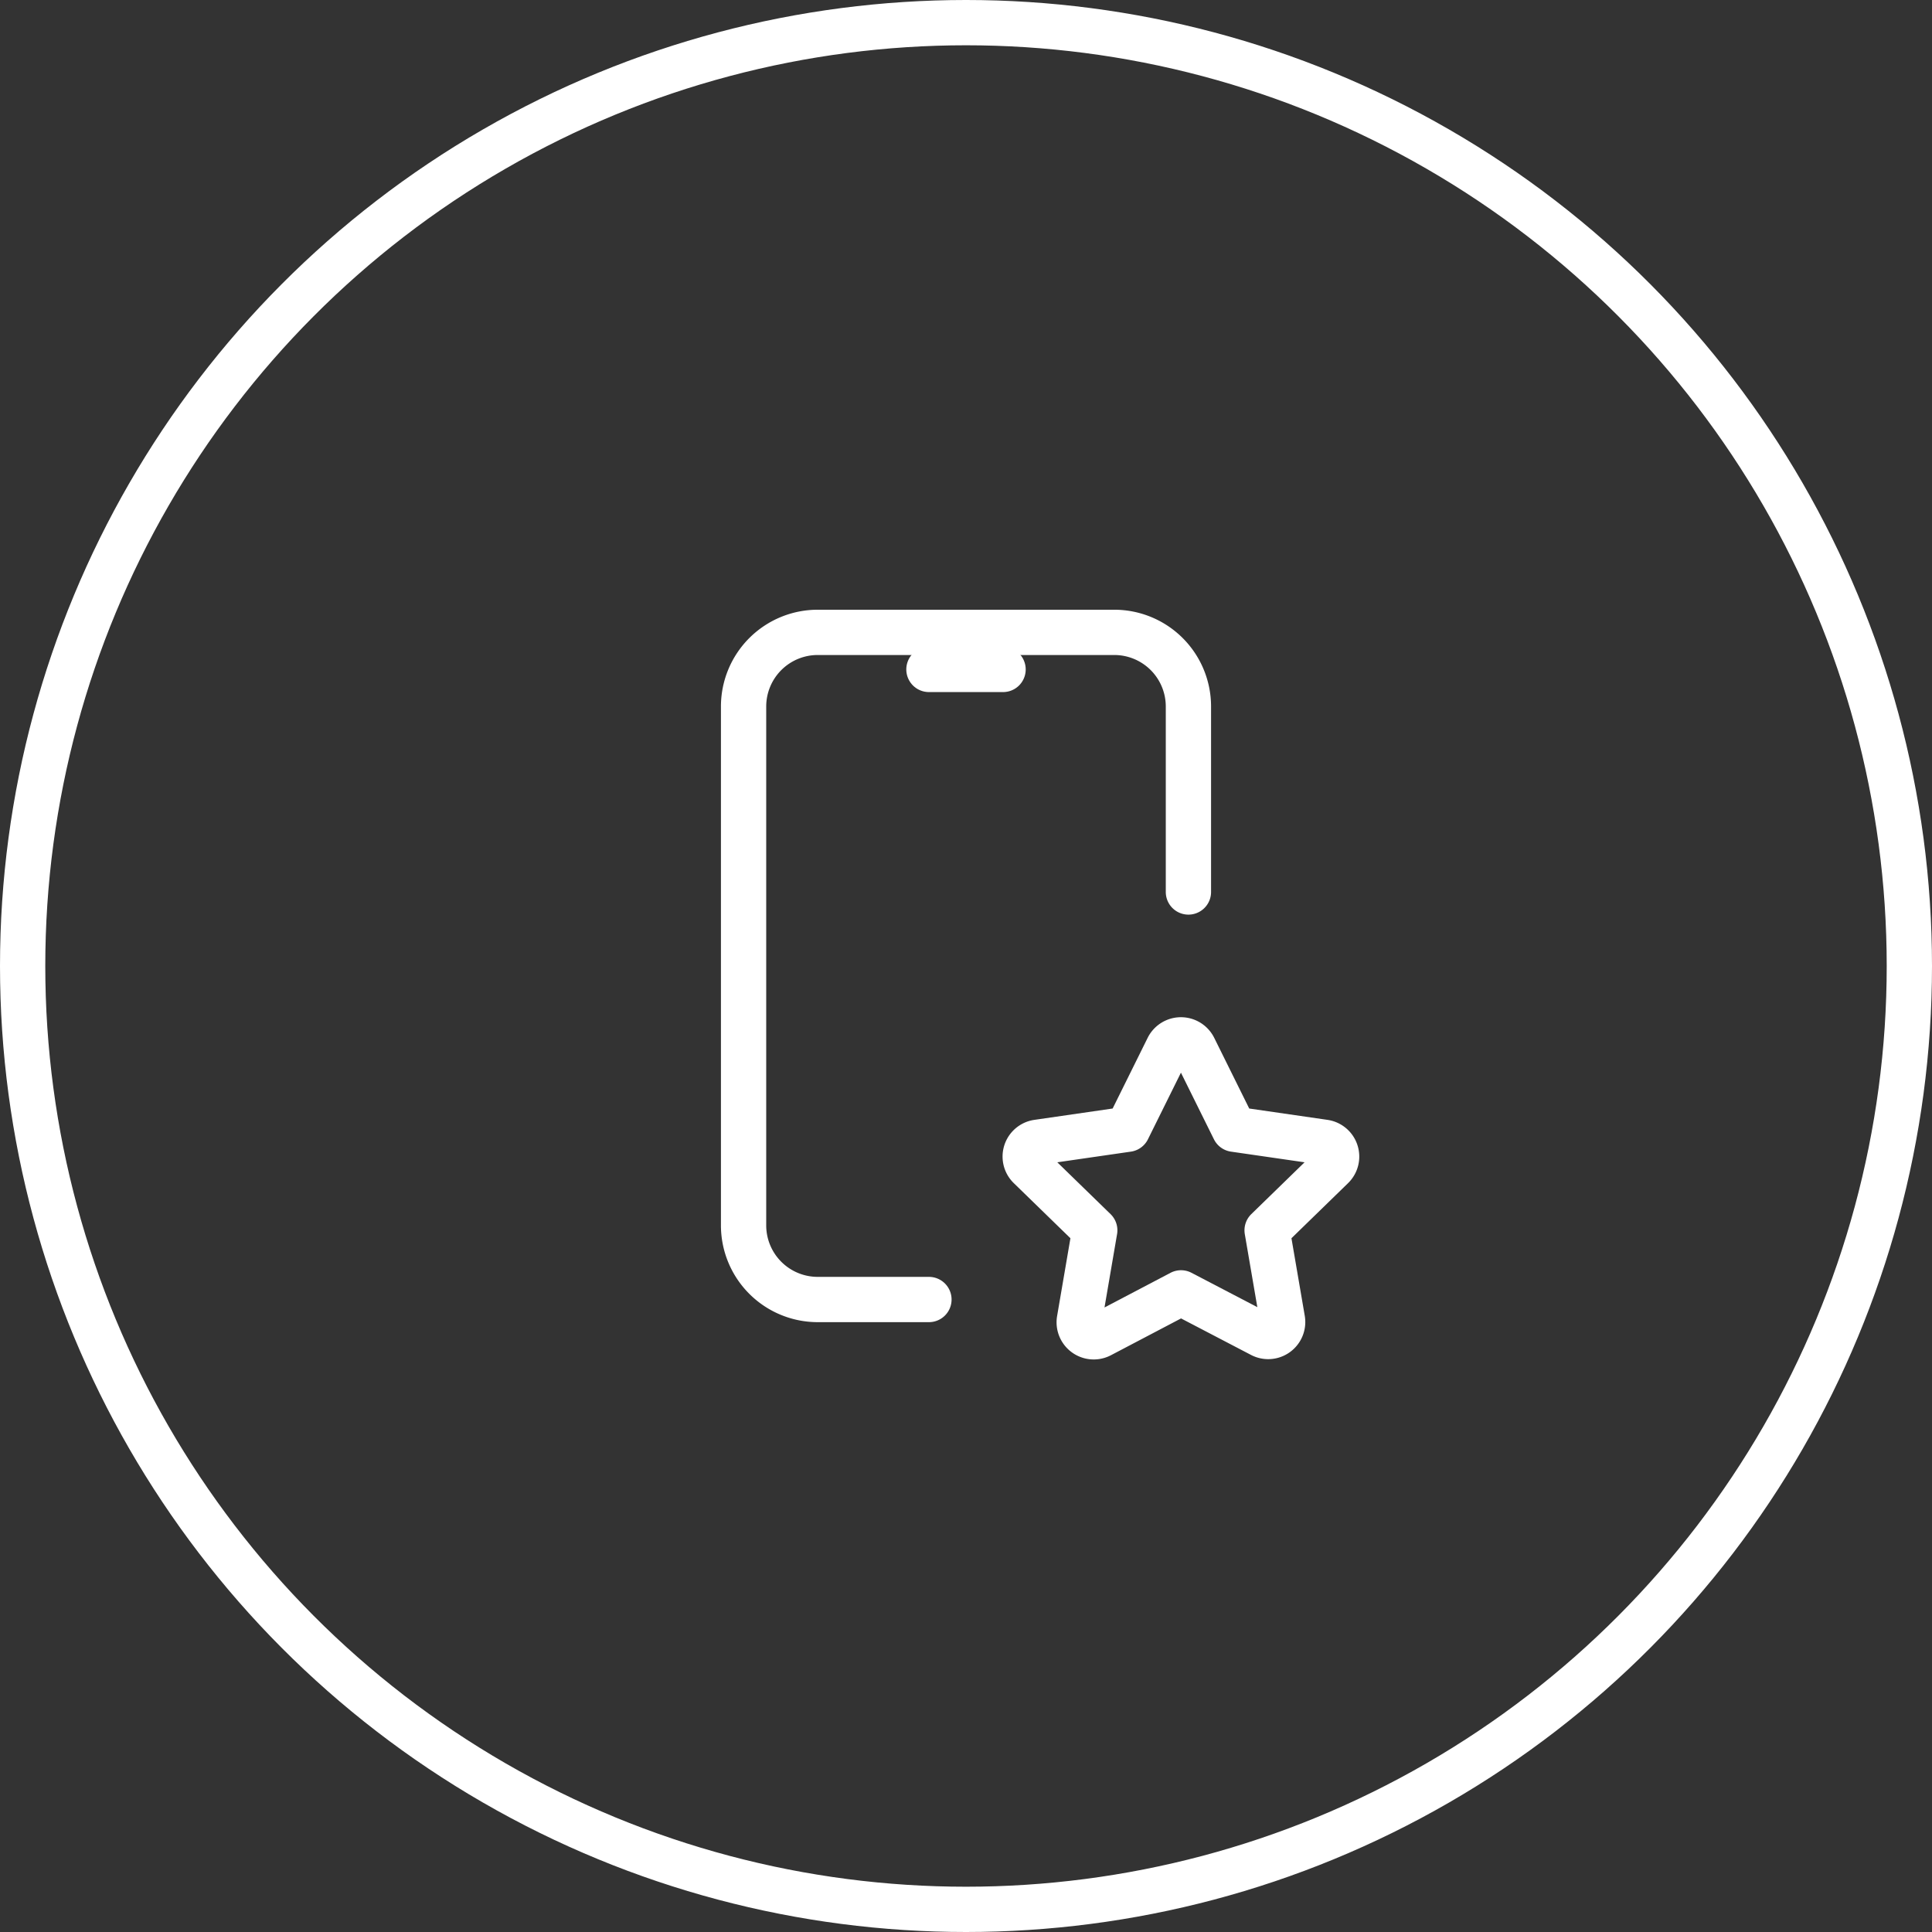
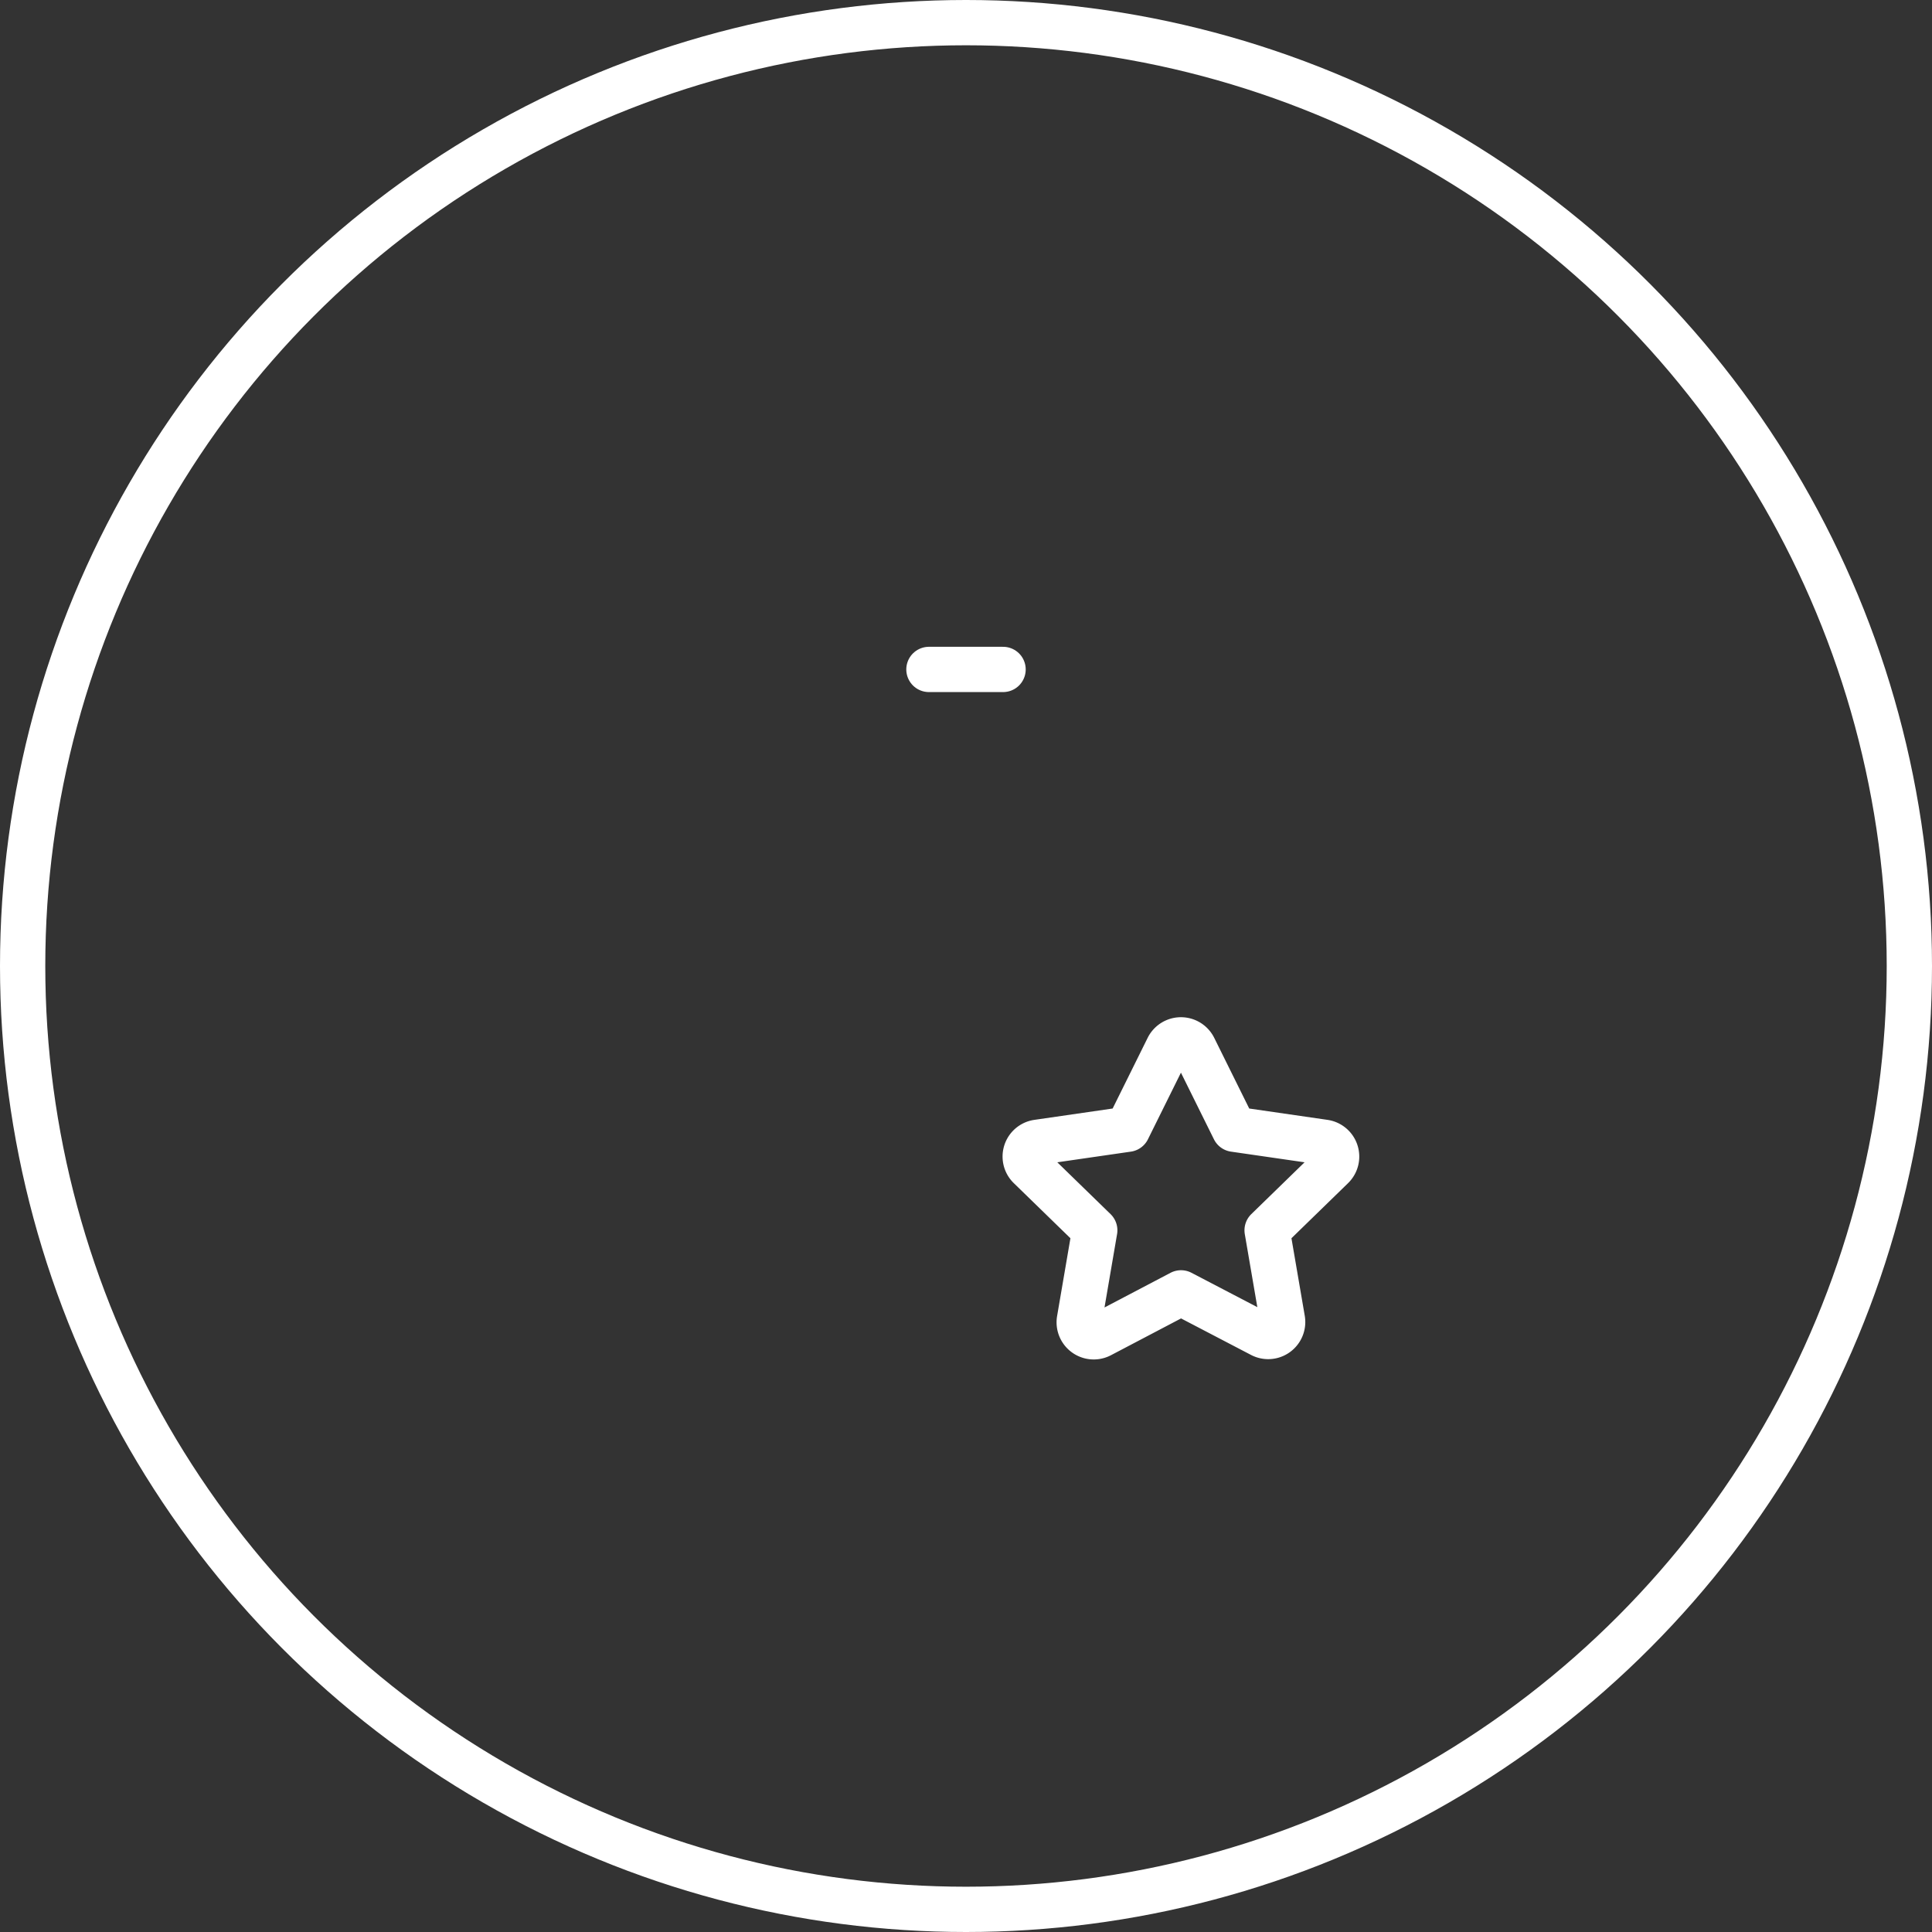
<svg xmlns="http://www.w3.org/2000/svg" width="64" height="64" viewBox="0 0 64 64">
  <rect x="0" y="0" width="64" height="64" fill="#333333" stroke="none" />
  <g id="_6" data-name="6" transform="translate(-112 -1407.006)">
    <g id="Ellipse_502" data-name="Ellipse 502" transform="translate(112 1407.006)" fill="none" stroke="#fff" stroke-width="1.5">
      <circle cx="32" cy="32" r="32" stroke="none" />
      <circle cx="32" cy="32" r="31.25" fill="none" />
    </g>
    <g id="Icon_change" data-name="Icon change" transform="translate(129.264 1424.27)">
      <path id="Path_38164" data-name="Path 38164" d="M0,0H29.473V29.473H0Z" fill="none" />
-       <path id="Path_38165" data-name="Path 38165" d="M12.14,25.1H8.456A2.456,2.456,0,0,1,6,22.648V5.456A2.456,2.456,0,0,1,8.456,3H18.28a2.456,2.456,0,0,1,2.456,2.456V11.6" transform="translate(1.368 0.684)" fill="none" stroke="#fff" stroke-linecap="round" stroke-linejoin="round" stroke-width="1.5" />
      <path id="Path_38166" data-name="Path 38166" d="M11,4h2.456" transform="translate(2.508 0.912)" fill="none" stroke="#fff" stroke-linecap="round" stroke-linejoin="round" stroke-width="1.5" />
      <path id="Path_38167" data-name="Path 38167" d="M18.758,22.372l-2.667,1.4a.481.481,0,0,1-.7-.5L15.9,20.3l-2.158-2.1a.478.478,0,0,1,.266-.817l2.982-.432,1.334-2.693a.481.481,0,0,1,.862,0l1.334,2.693,2.982.432a.479.479,0,0,1,.266.817l-2.158,2.1.508,2.96a.479.479,0,0,1-.7.5Z" transform="translate(3.101 3.192)" fill="none" stroke="#fff" stroke-linecap="round" stroke-linejoin="round" stroke-width="1.5" />
    </g>
  </g>
</svg>